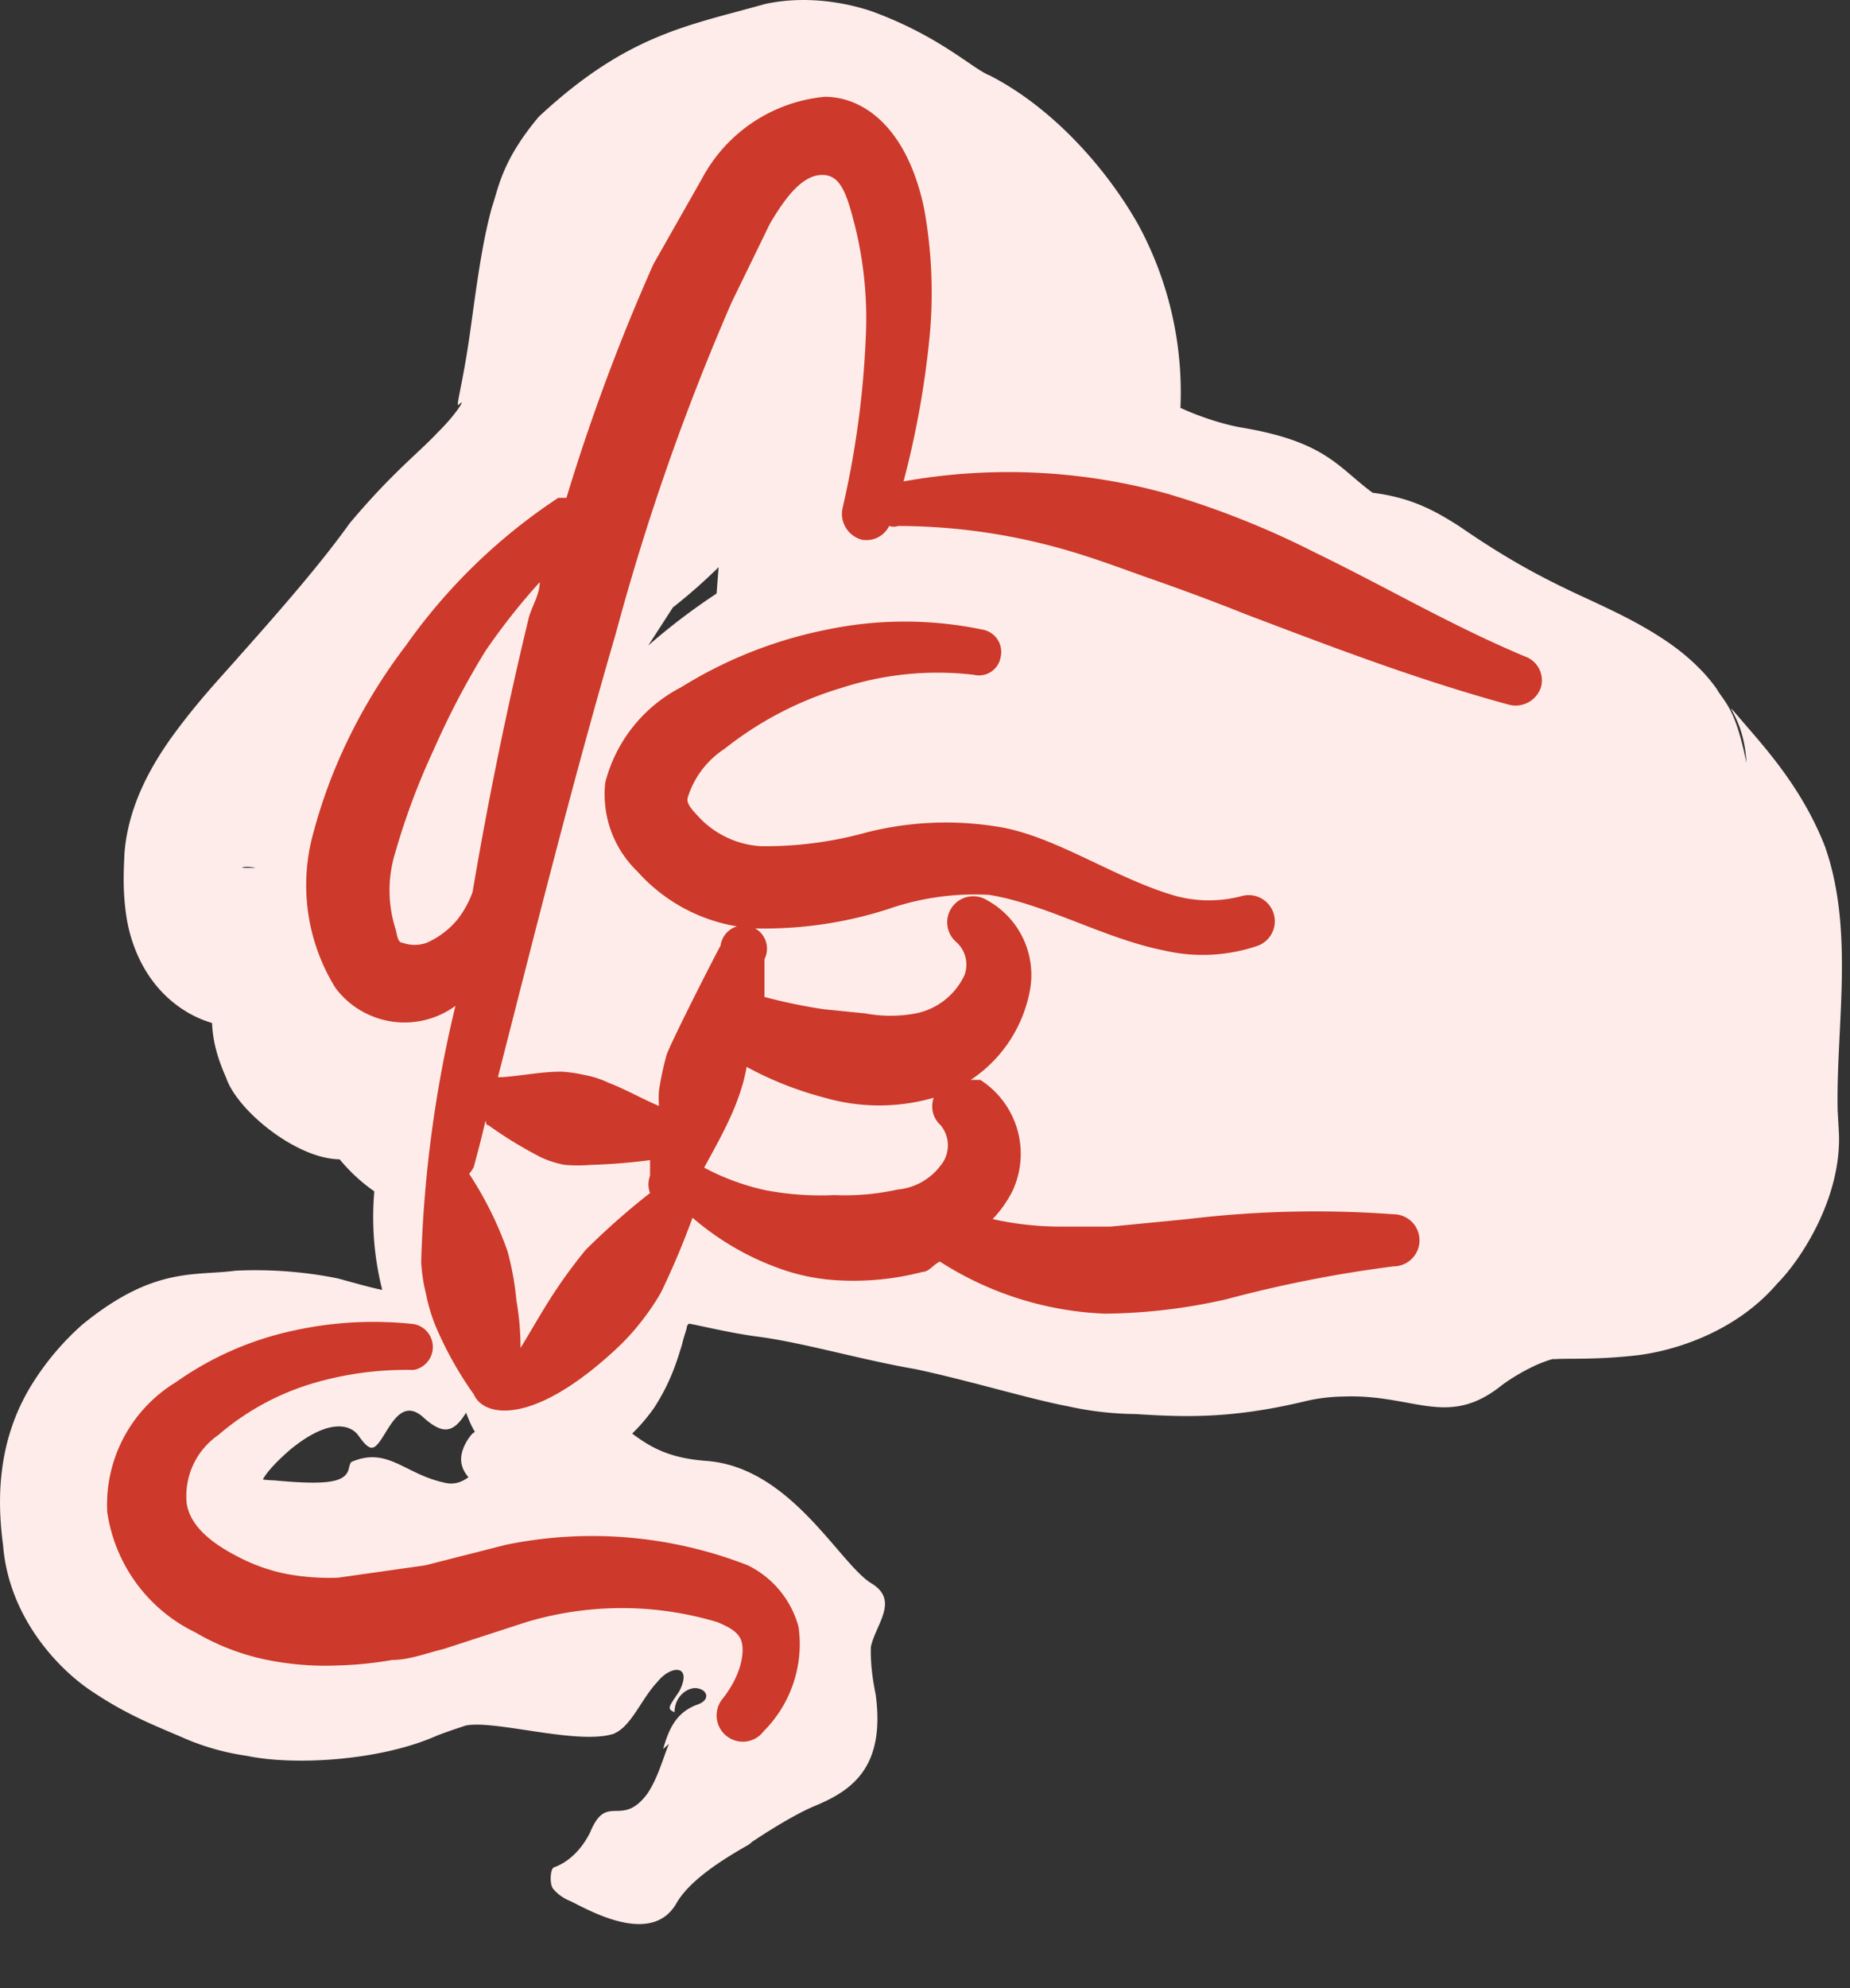
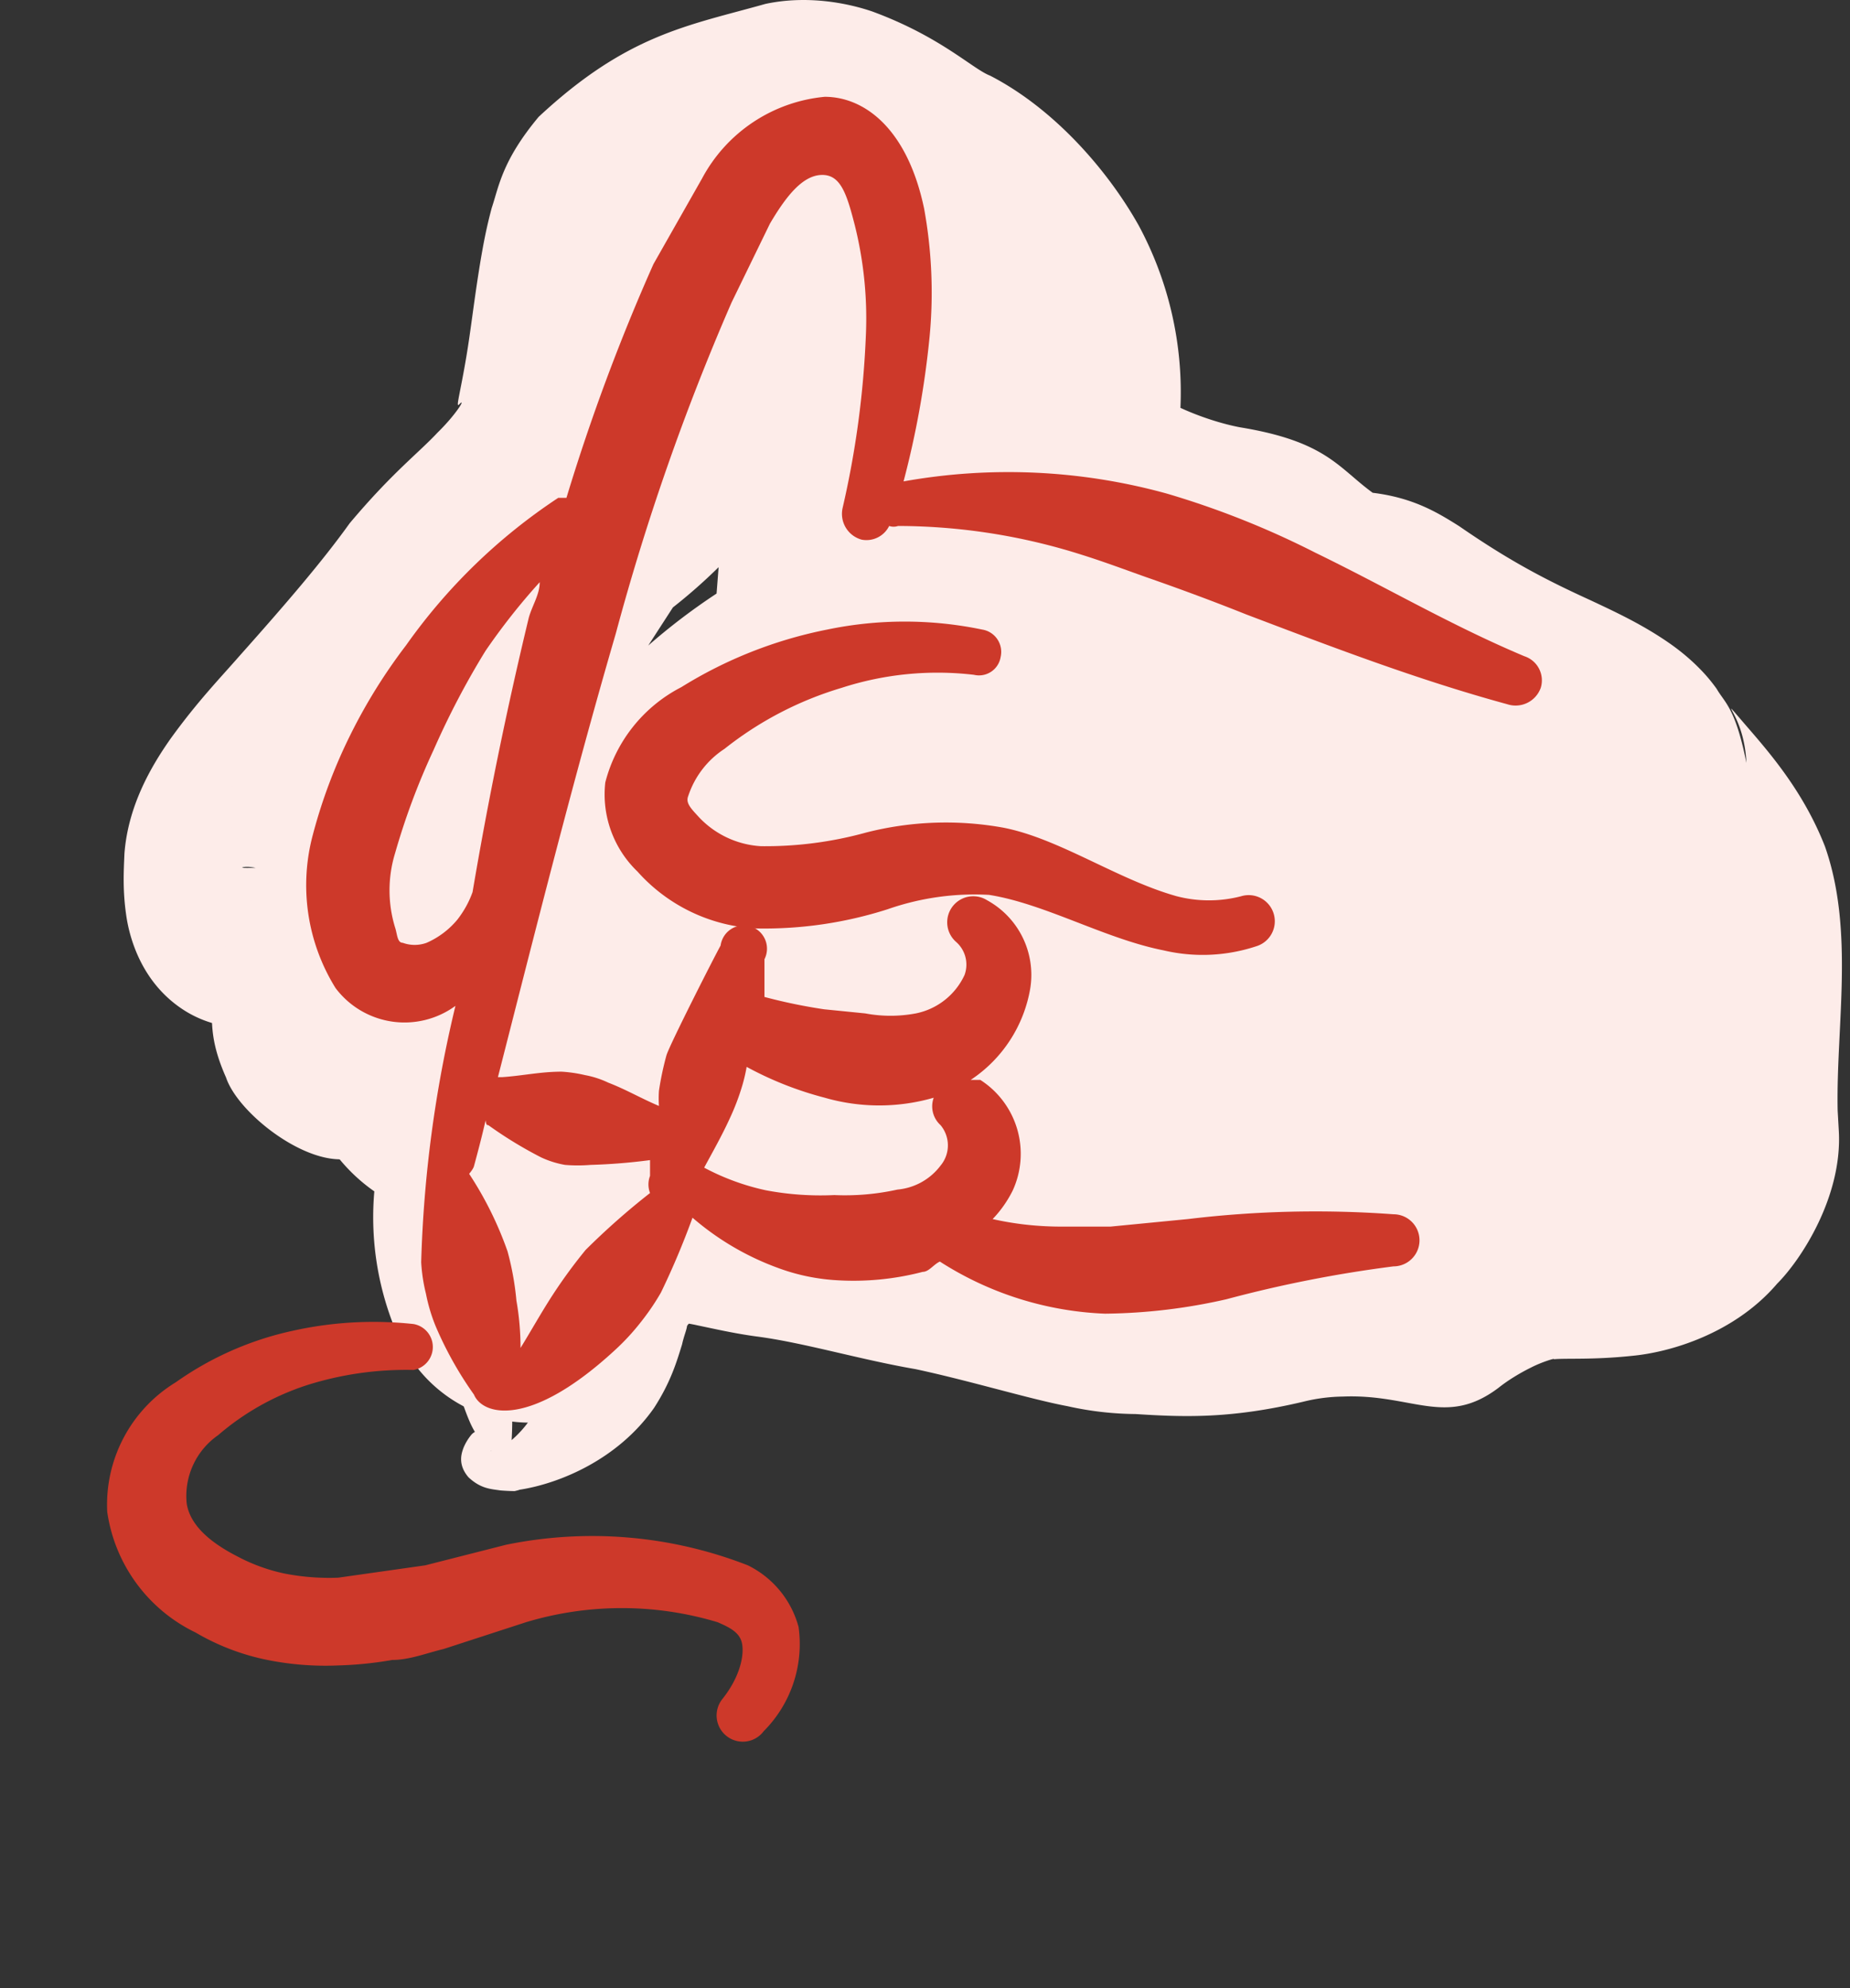
<svg xmlns="http://www.w3.org/2000/svg" width="27" height="29" fill="none">
  <rect width="100%" height="100%" fill="#333333" stroke="none" />
-   <path fill="#FDECE9" d="M3.437 18.535a6.094 6.094 0 0 1 1.435.101l.067.014c.762.207.9.277 1.574.08.392-.11.943-.017 1.395.4.119.106.15.24.095.338a.353.353 0 0 1-.186.257c-.319.174-.59.048-.757.388-.334.682-.461.944-.884.559-.428-.384-.58.527-.779.44-.063-.028-.112-.1-.165-.17-.099-.146-.407-.28-.995.202-.187.162-.327.31-.39.418-.005.007-.006.014-.01.02.053.005.108.011.16.011.818.077 1.053.023 1.096-.18.012-.052.022-.08.04-.09.525-.225.773.179 1.35.303.66.172.853-1.366 1.724-1.247.31.047.542.189.77.342.372.277.62.536 1.328.588 1.239.09 1.941 1.498 2.412 1.786.413.25.066.593-.007.926-.006.2.013.414.07.695.142 1.051-.334 1.392-.863 1.616-.25.1-.609.313-.945.537-.007.01-.034.028-.042.037-.433.243-.878.539-1.06.86-.356.614-1.236.119-1.542-.034a.636.636 0 0 1-.253-.178c-.026-.03-.038-.092-.038-.154 0-.077.018-.152.048-.162.144-.049.367-.19.527-.508.245-.598.457-.051.84-.572.15-.229.217-.489.31-.72l-.084.074c.087-.305.197-.54.506-.65.181-.065.143-.201.014-.231-.124-.04-.35.083-.354.345-.111-.053-.091-.065.07-.307.2-.392-.123-.386-.32-.135-.227.238-.375.634-.618.746a.13.13 0 0 1-.014.008c-.521.174-1.743-.206-2.166-.118-.157.052-.301.1-.427.15-.834.369-2.092.435-2.77.291a3.564 3.564 0 0 1-.896-.25c-.392-.172-.82-.328-1.34-.676C.873 24.37.13 23.608.045 22.541c-.09-.666-.086-1.527.417-2.342a3.95 3.95 0 0 1 .734-.873c1.044-.855 1.636-.711 2.241-.791Z" />
  <path fill="#FDECE9" d="M11.176.056c.597-.126 1.178-.017 1.556.112.999.368 1.463.838 1.717.935.942.485 1.723 1.389 2.17 2.186a5.129 5.129 0 0 1 .609 2.66c.283.131.61.235.87.284 1.26.206 1.434.59 1.936.955.588.072.939.283 1.262.487.745.514 1.267.784 1.92 1.082.319.15.645.301.987.518.172.11.345.231.536.412.098.095.196.195.316.362.112.197.273.272.433 1.079-.02-.462-.19-.716-.212-.768-.033-.06.021.008.125.128.335.393.89.983 1.233 1.857.435 1.234.16 2.63.186 3.856l.017.3c.052.952-.55 1.873-.9 2.223-.624.73-1.565 1.002-2.117 1.053-.575.061-.968.032-1.144.05.035-.023-.171.038-.33.12-.17.084-.34.188-.478.298-.768.578-1.255.084-2.27.126a2.52 2.52 0 0 0-.577.075c-1.057.25-1.734.226-2.449.18a4.707 4.707 0 0 1-.994-.115c-.536-.1-1.42-.37-2.216-.54-.824-.142-1.634-.388-2.324-.477-.318-.043-.61-.11-.855-.161-.231-.052-.485-.074-.432-.024.025.017.087.022.138.015.226-.08.118.045.065.288-.075.24-.16.54-.408.924-.528.754-1.383 1.105-1.963 1.194-.014.007-.057.016-.072.02a2.95 2.95 0 0 1-.21-.01c-.136-.021-.283-.023-.463-.191-.164-.19-.1-.356-.074-.429a.745.745 0 0 1 .113-.189.173.173 0 0 1 .054-.044 1.371 1.371 0 0 1-.074-.145c-.289-.672-.283-1.255-.384-1.712-.05-.248-.116-.464-.235-.643-.533-.816-.79-1.25-.696-1.979a3 3 0 0 1 .245-.925c.01-.02.016-.04.025-.06l-.024.003a.947.947 0 0 1-.29-.048c-.044-.018-.09-.035-.145-.06.002-.043-.088-.127-.23-.191a.997.997 0 0 0-.1-.037 2.68 2.68 0 0 1-.133-.134c.024.043.05.082.076.117-.2-.052-.503-.077-1.153-.101-.013 0-.03.002-.05.004-.064.006-.17.02-.359.005a1.602 1.602 0 0 1-.733-.255c-.596-.39-.778-1.024-.828-1.369-.055-.373-.037-.66-.027-.904.052-.692.383-1.266.675-1.68.393-.544.723-.883 1.005-1.206.69-.774 1.216-1.388 1.607-1.934.624-.742 1-1.02 1.283-1.323.274-.268.416-.509.323-.419-.024.027-.027.02-.027-.005.006-.089.1-.468.18-1.05.042-.292.084-.63.155-1.055.037-.214.079-.449.16-.75.104-.307.148-.684.685-1.327C9.155.5 10.034.377 11.175.056ZM7.164 21.169a.02.02 0 0 1 .004-.003l-.005-.004.001.007Zm4.414-17.294a3.358 3.358 0 0 0-.545.249l-.005.062c-.021.247-.035.574-.06.928-.082.728-.03 1.51-.703 2.765-.393.633-.757.91-1.076 1.166-.565.425-1.155.781-1.393.95-.722.682-1.51 1.273-2.243 1.814-.6.41-1.096.874-1.194.927.234.026.48.047.7.078.528.096 1.155.106 1.653.751-.037-.01.059.095.144.174.09.086.192.18.29.284a2 2 0 0 1 .49.803c.103.485-.007.647-.017.886a3.278 3.278 0 0 0-.01.698l.033.403c.056.646.018 1.415-.033 2.164-.035.605-.124 1.206-.133 1.75a5.086 5.086 0 0 1-.009.279 1.56 1.56 0 0 0 .455-.666c.082-.242.127-.427.177-.583.02-.134.104-.387.224-.684.066-.154.133-.328.284-.57.078-.12.18-.268.366-.413a1.28 1.28 0 0 1 .728-.264c.618.022.824.156 1.187.182.137.014.263.017.38.011.93.016 1.647.026 2.287-.018.983-.007 1.65.156 2.478.218.054.003.106.004.158.003 1.474-.067 2.132-.442 3.12-.748.234-.09.475-.177.816-.271.374-.092.686-.21 1.729-.375.104-.013.221-.025.35-.031 1.4.119 1.436.017 1.382-.076.175-.325-.051-.321-.187-.225-.144-.474-.264-.992-.391-1.365-.064-.184-.135-.31-.195-.36-.063-.055-.1-.054-.172-.137l.003.007c.098.184-.042 0-.39-.29-.175-.156-.4-.346-.7-.686-.234-.286-.623-.74-.815-1.515a7.406 7.406 0 0 0-.927-1.037c-.06-.056-.108-.098-.105-.114.008-.02.053.005.325-.004-1.722-.19-2.572-.662-3.401-.923a9.966 9.966 0 0 1-1.542-.674 5.095 5.095 0 0 1-.951-.666c-.297-.338-1.022-.761-.99-2.31.062-.592-.067-1.22-.05-1.12-.222-.398-.377-.583-.562-.737a4.94 4.94 0 0 1-.313-.207c-.275-.197-.495-.37-.647-.483ZM5.024 15.09c.14.13.244.19.329.228-.001.013-.008.022-.026.026-.043.007-.21-.067-.361-.27.02.004.04.01.058.016Zm-1.292-2.43c-.143-.033-.22-.003-.192-.004.017.006.087.002.192.004Zm17.095-.356a.698.698 0 0 0 .072.122c.025.03.021.01.01-.015a1.548 1.548 0 0 0-.114-.185l.032.078Z" />
-   <path fill="#FDECE9" d="M11.65 4.985c-.156.57-.356 1.167-.558 1.62-.328.736-.933 1.344-1.66 1.881-1.067 1.678-2.45 3.523-3.01 3.698-.638.199-1.743.637-2.385-.174-.12-.153-.11-.354.023-.444.551-.37 1.235-.62 1.85-1.072.553-.405 1.566-.715 2.97-1.628.19-.123.374-.25.551-.38.173-.27.336-.537.487-.791.57-.961.993-2.01 1.398-3.101.023-.061.049-.119.077-.174-.196-.512-.27-1.01-.08-1.375.067-.128.25-.249.286-.17.09.19.3.519.204.818-.078.243-.27.454-.41.727.072.188.16.378.258.565.287.55.655 1.064.916 1.389.598.744 1.463 1.136 2.09 1.7.267.242.268.643.244.97-.025.324-.362.595-.67.813-.319.47-1.34.958-2.557 1.742 0 .004-.002.007-.003.01a1.965 1.965 0 0 1-.085.27c-.353.875-1.255 1.254-1.887 1.889-.303.303-.63.575-.943.822-.134.203-.275.42-.425.651.153.253.324.495.52.748.184.24.48.471.876.66.53-.622 1.159-1.283 1.895-1.844 2.056-1.567 2.8-3.133 3.49-3.985a1.06 1.06 0 0 1 .474-.307c.963-.335 2.366.378 3.027.49.736.127 1.433.773 1.935 1.36.406.474.637.984.73 1.344l.221-.033c.288-.043.401-.001.405.077a17.053 17.053 0 0 0 1.649-.515c-.021-.252-.01-.493.064-.643.094-.188.295-.221.461-.19.166.033.292.132.297.244.01.19-.308.388-.822.589a3.6 3.6 0 0 0 .022.197c.177 1.254.328 3.26-.177 2.91-.19-.133-.406-.52-.755-.6-.158-.036-.324.03-.535.115l-.014.006c-.98.393-1.797.643-2.701.758-.847.108-2.69-.152-3.374-.286-.142.18-.27.34-.393.464-.606.612-1.71.39-3.854.307-.838-.032-1.527-.21-2.045-.457-1.237 1.452-1.937 2.697-2.207 1.992-.214-.56-.385-1.572.472-2.882.12-.18.231-.354.339-.519a6.017 6.017 0 0 1-.13-.224c-.126.097-.245.19-.353.28-.253.208-.558.445-.944.526-.377.078-.57-.453-.724-.711-.163-.273-.661-.18-.98-.22-.131-.018-.065-.313.098-.506.459-.542 1.323-.946 2.193-1.304a14.29 14.29 0 0 1-.023-.096c-.12-.502.041-.848.264-1.121.792-.306 1.8-.376 2.519-.282.435-.426.912-.936 1.576-1.333l.013-.008c.12-1.687.116-3.931.223-3.254.12.762.56 2.021 1.266 2.605a5.93 5.93 0 0 1 .66-.142c.17-.027.327-.038.34.045a.495.495 0 0 1-.098.361c.308-.218.645-.489.67-.812.024-.328.023-.73-.244-.97-.627-.565-1.492-.957-2.09-1.701a9.017 9.017 0 0 1-.916-1.39Z" />
  <path fill="#FDECE9" d="M11.637 2.011c.21-.01.632.243.721.506.052.174.36.597.246 1.228.02.08.05.175.092.28.16.403.488.96.928 1.498.278.373.887.638 1.98 1.5.486.46.656.955.714 1.37.53.014.953.131 1.324.212.324.083.612.175.86.255.233.077.51.154.454.136 1.826.415 2.478 1.333 3.152 2.03.284.348.527.672.73 1.045.125-.05.242-.1.345-.15l.024-.014a1.04 1.04 0 0 1 .342-.198 1.24 1.24 0 0 1 .67-.037c.151.033.304.087.468.203a.952.952 0 0 1 .415.736.919.919 0 0 1-.143.529c.003.03.004.063.009.097.072.52.125 1.05.147 1.631.01.293.014.593-.013.954-.018.186-.03.37-.112.68-.063.164-.052.353-.442.79-.195.225-.728.485-1.154.429a1.458 1.458 0 0 1-.489-.126 1.605 1.605 0 0 1-.488-.336c-.4.198-.71.221-.927.236l-.007.002c-.118.032-.319.093-.544.154a7.515 7.515 0 0 1-1.563.258l-.275.012a9.942 9.942 0 0 1-.569.029c-.708.038-1.357.093-1.854.209-.893.21-1.872.45-2.898.614-.52.08-1.05.15-1.682.159a5.504 5.504 0 0 1-1.11-.089c-.134-.032-.288-.065-.459-.117-.145.176-.295.363-.46.562-.175.209-.337.417-.658.727a3.363 3.363 0 0 1-.332.277c-.158.105-.32.25-.808.391a2.14 2.14 0 0 1-.961.026 2.103 2.103 0 0 1-1.399-1.026 2.47 2.47 0 0 1-.17-.36 4.328 4.328 0 0 1-.278-1.945 2.543 2.543 0 0 1-.505-.466l-.018-.002c-.628-.018-1.482-.715-1.641-1.193-.215-.483-.202-.746-.21-.954.01-.399.074-.59.133-.781a2.77 2.77 0 0 1 .511-.921c.096-.1.19-.196.282-.284a1.56 1.56 0 0 1-.452-.392l-.003-.004c-.238-.273-.4-.918.155-1.33.644-.444 1.301-.696 1.813-1.077.777-.483 1.46-.77 2.128-1.099.409-.707.686-1.405.917-1.98.223-.597.396-1.174.689-1.785.192-.404.36-.716.55-1.075.127-.29.296-.534.424-.695.057-.067.102-.125.13-.156.039-.17.098-.35.187-.537.119-.21.226-.309.37-.42.075-.052.15-.106.308-.164.084-.026.186-.067.406-.052ZM6.53 14.031c-.093.034-.088.064.027-.005l-.027.006Zm18.274-.702c-.1.1-.185.16-.264.21a3.032 3.032 0 0 1-.465.235l-.022.008c.065-.007.14-.019.23-.048.183-.054.399-.23.52-.405ZM5.519 13c.011.001.023.003.036.003L5.526 13H5.52Zm4.97-4.728a7.86 7.86 0 0 1-.668.588l-.36.556a9.16 9.16 0 0 1 .997-.758l.03-.386Zm-.17-4.779v-.001l-.007-.015.007.017Z" />
  <g fill="#CD392A" fill-rule="evenodd" clip-path="url(#a)" clip-rule="evenodd">
    <path d="M10.574 10.923a5.08 5.08 0 0 1 1.71-.89 4.54 4.54 0 0 1 1.93-.19.32.32 0 0 0 .39-.26.33.33 0 0 0-.27-.4 5.55 5.55 0 0 0-2.26 0 6.369 6.369 0 0 0-2.13.84 2.17 2.17 0 0 0-1.11 1.39 1.56 1.56 0 0 0 .47 1.3 2.49 2.49 0 0 0 1.74.83 5.904 5.904 0 0 0 1.91-.28 3.848 3.848 0 0 1 1.48-.21c.82.13 1.69.64 2.55.81.447.105.914.084 1.35-.06a.381.381 0 1 0-.22-.73 1.87 1.87 0 0 1-.94 0c-.86-.24-1.71-.84-2.53-1a4.709 4.709 0 0 0-2 .07 5.521 5.521 0 0 1-1.54.2 1.35 1.35 0 0 1-.9-.42c-.12-.13-.2-.21-.16-.31a1.31 1.31 0 0 1 .53-.69Z" />
    <path d="M22.247 9.572c-1.07-.45-2-1-3.05-1.51a12.662 12.662 0 0 0-2.16-.86 8.68 8.68 0 0 0-3.85-.18c.183-.692.31-1.397.38-2.11a6.823 6.823 0 0 0-.08-1.87c-.25-1.19-.89-1.63-1.45-1.63a2.27 2.27 0 0 0-1.79 1.19l-.71 1.25a29.278 29.278 0 0 0-1.27 3.41h-.12a8.34 8.34 0 0 0-2.22 2.15 8.002 8.002 0 0 0-.81 1.3 7.638 7.638 0 0 0-.55 1.46 2.84 2.84 0 0 0 .33 2.24 1.26 1.26 0 0 0 1.75.26 18.06 18.06 0 0 0-.5 3.74c.009.155.032.31.07.46.031.16.078.318.14.47a5.3 5.3 0 0 0 .56 1c.13.31.83.49 2.07-.66.13-.12.25-.25.36-.39.111-.139.212-.286.3-.44.172-.355.325-.719.46-1.09a4 4 0 0 0 1.24.73c.267.1.546.16.83.18a4 4 0 0 0 1.29-.12c.09 0 .16-.11.25-.15a4.81 4.81 0 0 0 2.41.76 8.305 8.305 0 0 0 1.77-.21 18.458 18.458 0 0 1 2.44-.48.38.38 0 0 0 0-.76c-1-.073-2.005-.05-3 .07l-1.13.11h-.72c-.336 0-.672-.036-1-.11.117-.121.214-.26.29-.41a1.28 1.28 0 0 0-.47-1.62h-.14a2.001 2.001 0 0 0 .87-1.34 1.241 1.241 0 0 0-.63-1.28.38.38 0 0 0-.45.61.44.44 0 0 1 .12.48 1 1 0 0 1-.71.56 2.001 2.001 0 0 1-.74 0l-.6-.06a7.879 7.879 0 0 1-.87-.18v-.55a.34.34 0 1 0-.64-.2c-.1.18-.74 1.44-.79 1.6a4.41 4.41 0 0 0-.11.52 1.658 1.658 0 0 0 0 .22c-.26-.11-.48-.24-.74-.34a1.347 1.347 0 0 0-.34-.11 2.001 2.001 0 0 0-.34-.05c-.31 0-.57.06-.87.08h-.06c.54-2.11 1.09-4.31 1.72-6.47a34.574 34.574 0 0 1 1.69-4.83l.56-1.15c.23-.39.47-.7.75-.71.28-.01.37.27.49.74a5.6 5.6 0 0 1 .16 1.6 13.557 13.557 0 0 1-.34 2.52.39.39 0 0 0 .28.46.37.37 0 0 0 .4-.2.2.2 0 0 0 .13 0 8.9 8.9 0 0 1 2.68.42c.32.1.64.22.95.33.49.17 1 .36 1.45.54 1.24.47 2.49.95 3.81 1.31a.39.39 0 0 0 .49-.24.37.37 0 0 0-.24-.46Zm-15.57 3.84a1.22 1.22 0 0 1-.45.34.51.51 0 0 1-.35 0c-.08 0-.08-.13-.11-.22a1.85 1.85 0 0 1 0-1.09 10.17 10.17 0 0 1 .56-1.5c.22-.5.473-.985.76-1.45.24-.35.504-.685.79-1 0 .18-.11.34-.16.52a59.163 59.163 0 0 0-.82 4c-.05.14-.12.27-.22.4Zm5.36 2.6c.52.15 1.07.15 1.59 0a.37.37 0 0 0 .1.4.46.46 0 0 1 0 .59.888.888 0 0 1-.63.35 3.542 3.542 0 0 1-.92.08 4.298 4.298 0 0 1-1-.07 3.46 3.46 0 0 1-.9-.33c.13-.24.26-.47.37-.71.076-.161.14-.329.19-.5a2.46 2.46 0 0 0 .06-.26c.36.196.743.347 1.14.45Zm-4.91.4a6 6 0 0 0 .77.47c.111.052.229.089.35.11.123.01.247.01.37 0a8.5 8.5 0 0 0 .87-.07v.23a.35.35 0 0 0 0 .25c-.33.258-.643.535-.94.83a7.51 7.51 0 0 0-.47.64c-.17.26-.32.53-.48.79 0-.233-.02-.463-.06-.69a4.162 4.162 0 0 0-.13-.72 5.17 5.17 0 0 0-.56-1.13s.06-.07.07-.11c.06-.22.12-.45.17-.67.01.07.02.07.04.07Z" />
    <path d="M10.915 22.833a6.25 6.25 0 0 0-3.53-.3l-1.18.3-1.27.18c-.261.01-.523-.01-.78-.06a2.61 2.61 0 0 1-.69-.25c-.41-.21-.69-.46-.74-.77a1.08 1.08 0 0 1 .46-1c.38-.328.823-.576 1.3-.73a4.793 4.793 0 0 1 1.55-.22.34.34 0 0 0 0-.67 5.43 5.43 0 0 0-1.77.1 4.66 4.66 0 0 0-1.7.75 2.09 2.09 0 0 0-1 1.89 2.32 2.32 0 0 0 1.29 1.76c.31.182.648.314 1 .39a4.3 4.3 0 0 0 1.08.09 5.41 5.41 0 0 0 .79-.08c.25 0 .5-.1.75-.16l1.2-.39a4.85 4.85 0 0 1 2.8 0c.16.07.31.14.35.29.04.15 0 .48-.29.84a.383.383 0 0 0 .21.6.38.38 0 0 0 .4-.14 1.8 1.8 0 0 0 .51-1.52 1.409 1.409 0 0 0-.74-.9Z" />
  </g>
  <defs>
    <clipPath id="a">
      <path fill="#fff" d="M.035 1.412h24v24h-24z" />
    </clipPath>
  </defs>
</svg>